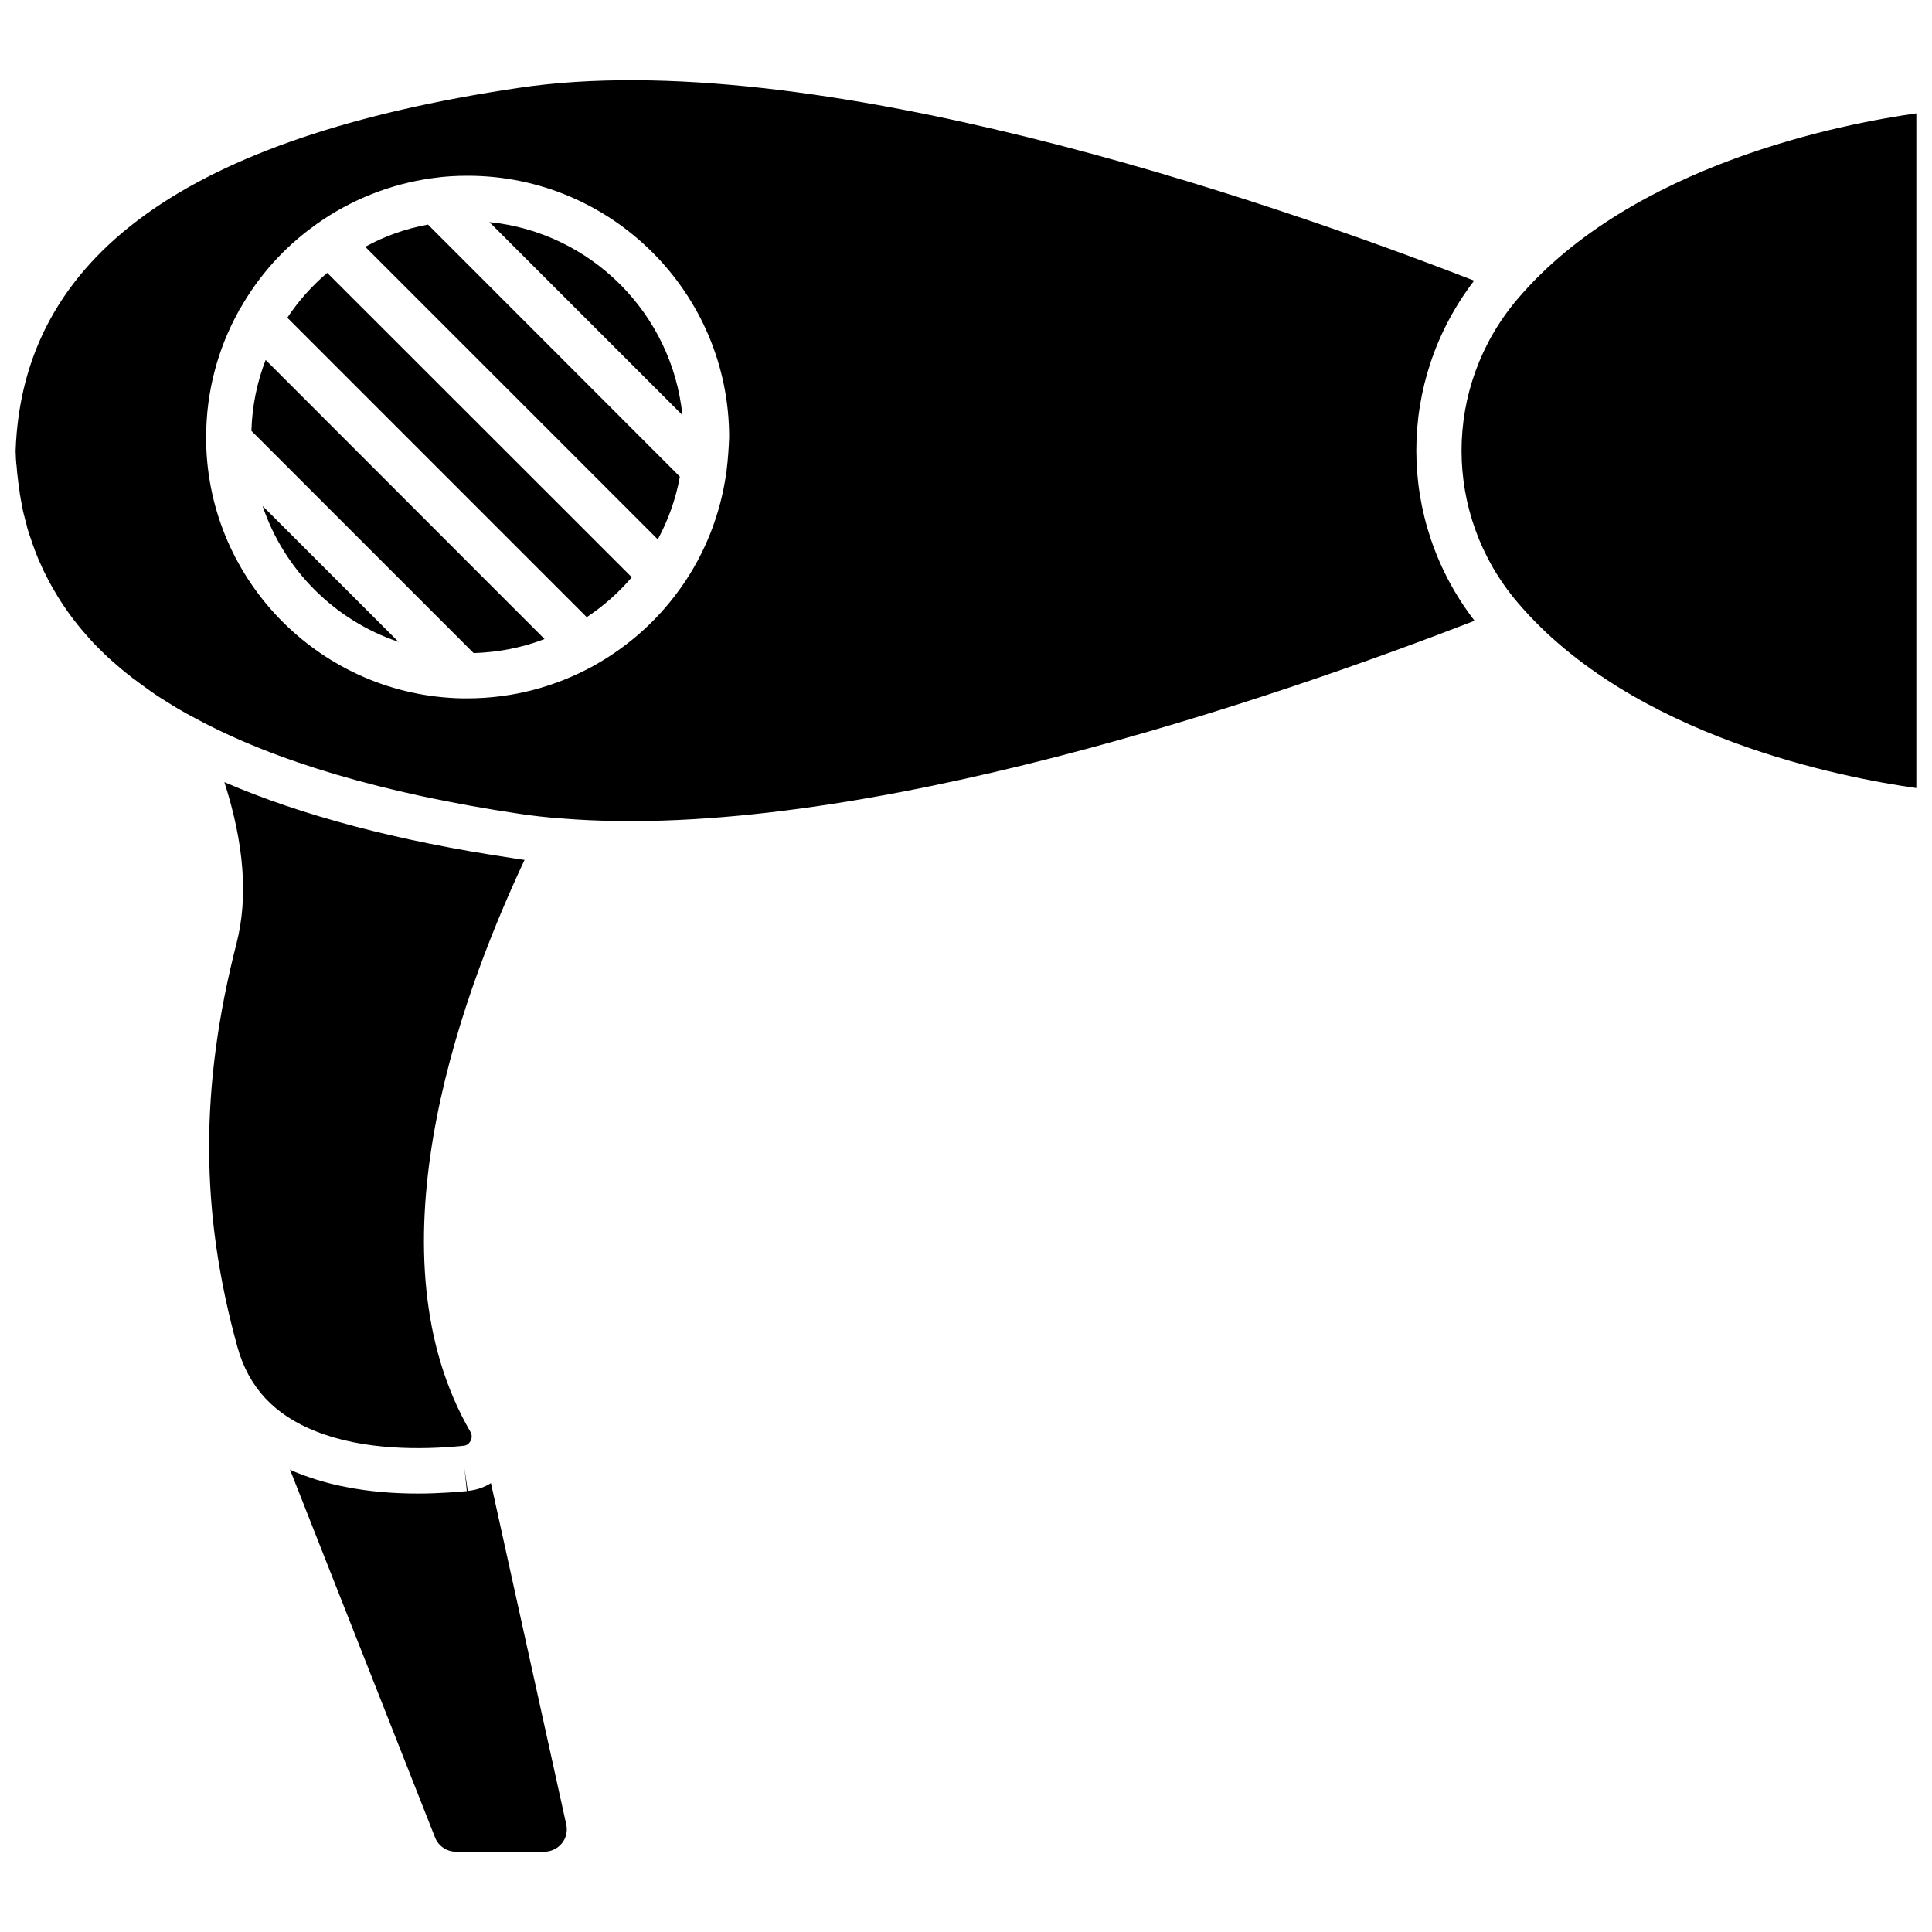
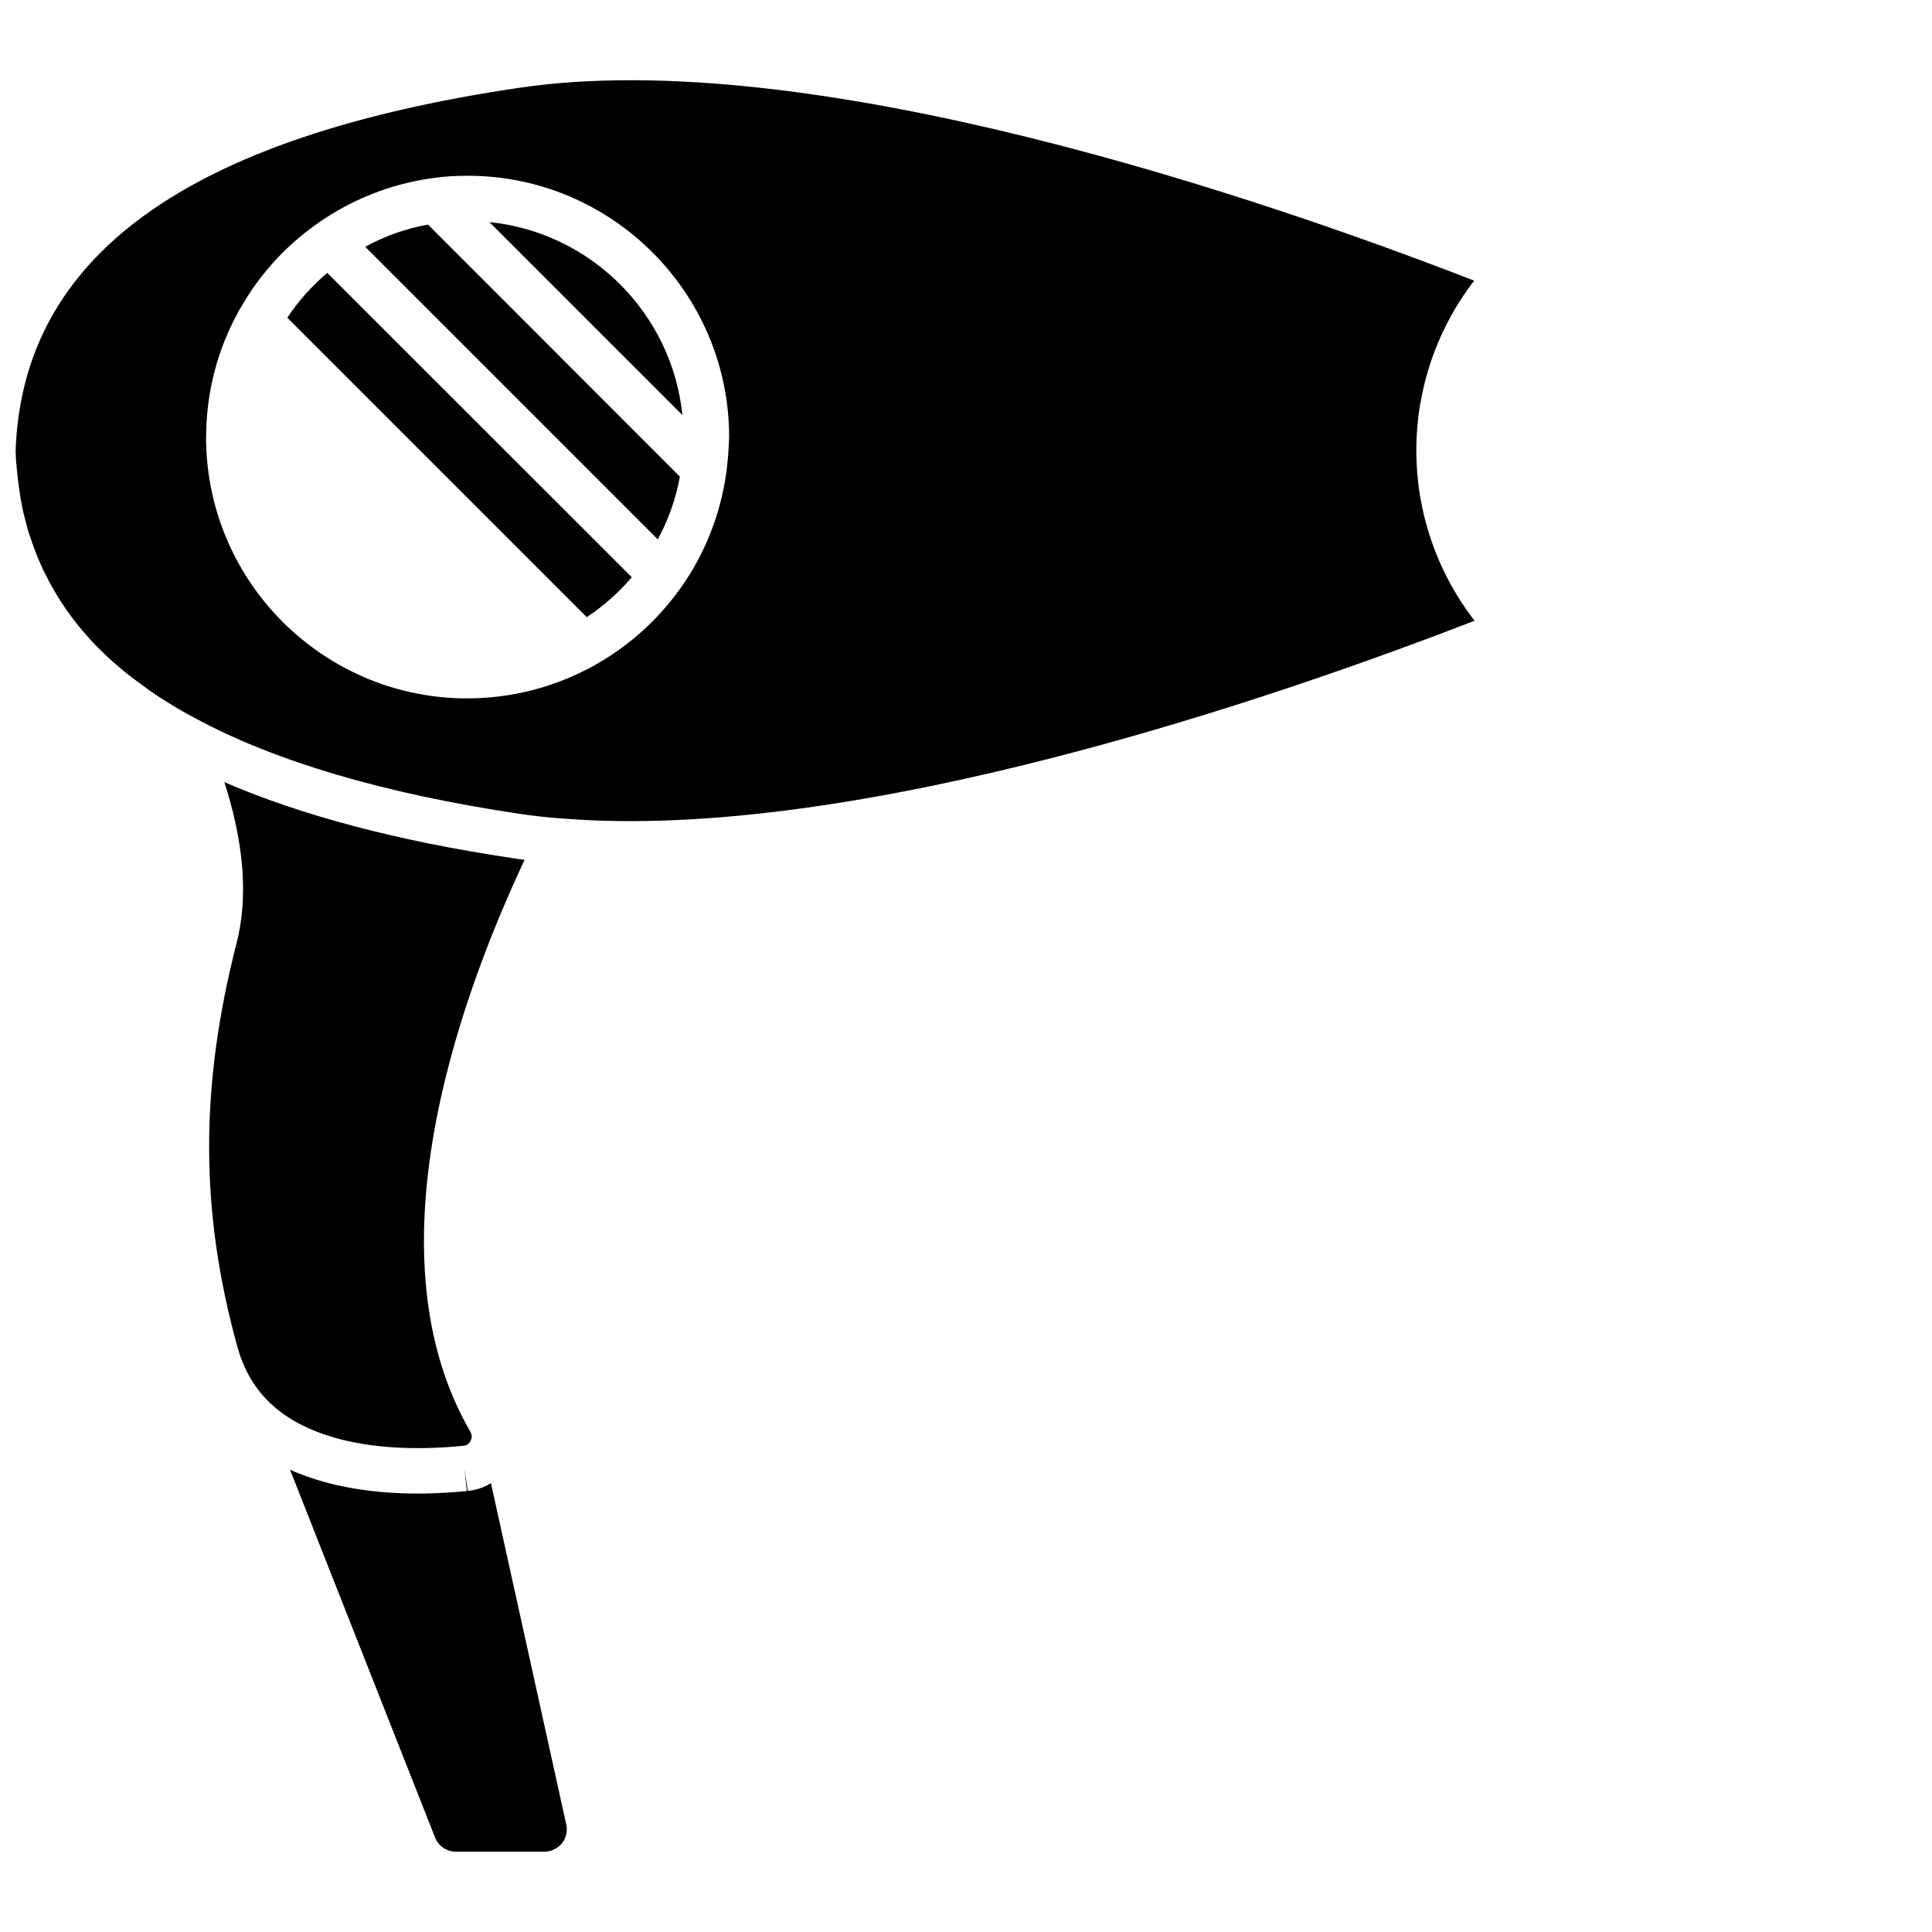
<svg xmlns="http://www.w3.org/2000/svg" width="800px" height="800px" version="1.1" viewBox="144 144 512 512">
  <defs>
    <clipPath id="b">
-       <path d="m531 174h120.9v179h-120.9z" />
-     </clipPath>
+       </clipPath>
    <clipPath id="a">
      <path d="m148.09 165h386.91v197h-386.91z" />
    </clipPath>
  </defs>
  <g clip-path="url(#b)">
-     <path d="m546.1 223.31c-19.699 23.227-19.699 57.031 0 80.258 30.48 35.973 86.707 46.602 105.75 49.273v-178.8c-18.992 2.672-75.27 13.301-105.75 49.273z" />
+     <path d="m546.1 223.31c-19.699 23.227-19.699 57.031 0 80.258 30.48 35.973 86.707 46.602 105.75 49.273v-178.8z" />
  </g>
  <path d="m266.29 527.21c0.102-0.051 0.203-0.051 0.25-0.051h0.25c1.16-0.102 1.664-0.855 1.914-1.309 0.25-0.453 0.555-1.359-0.051-2.418-26.754-46.199-4.231-111.89 14.359-151.55-1.16-0.152-2.266-0.301-3.375-0.504-30.129-4.484-55.672-11.234-76.176-20.102 5.238 16.273 6.348 30.582 3.223 42.723-9.773 38.188-9.672 71.188 0.25 107.01 2.973 10.68 9.773 17.984 20.809 22.32 12.648 5.039 27.863 4.887 38.547 3.879z" />
  <path d="m274.1 537.04c-1.812 1.16-3.93 1.863-6.144 2.066l-0.855-5.945 0.605 5.996c-1.664 0.152-3.477 0.301-5.289 0.402-2.418 0.152-4.938 0.25-7.609 0.25-6.098 0-12.695-0.453-19.246-1.762-4.18-0.805-8.262-1.965-12.242-3.527-0.855-0.301-1.664-0.656-2.469-1.059l38.441 97.488c0.906 2.316 3.125 3.777 5.594 3.777h23.328c1.812 0 3.527-0.805 4.684-2.215 1.16-1.41 1.562-3.273 1.16-5.039z" />
  <g clip-path="url(#a)">
    <path d="m534.67 218.38c-55.469-21.562-175.28-62.723-253.27-51.086-87.863 13.047-131.45 44.535-133.26 96.176v0.152c0 0.402 0.051 0.754 0.051 1.109 0 0.555 0.051 1.16 0.102 1.762 0 0.352 0.051 0.656 0.102 0.957 0.102 1.309 0.203 2.621 0.402 3.93v0.102c0.152 1.109 0.301 2.168 0.453 3.273v0.102c0 0.051 0 0.152 0.051 0.203 0.102 0.656 0.203 1.359 0.352 2.016 0.051 0.352 0.152 0.754 0.203 1.109 0.102 0.656 0.25 1.258 0.402 1.914 0.203 0.754 0.402 1.562 0.605 2.316 0.102 0.25 0.152 0.555 0.203 0.805 0.102 0.504 0.25 0.957 0.402 1.461 0.102 0.402 0.25 0.855 0.402 1.258 0 0.051 0 0.051 0.051 0.102 0.051 0.203 0.102 0.402 0.203 0.605 0.051 0.152 0.102 0.301 0.152 0.453 0.203 0.656 0.453 1.359 0.707 2.016 0.25 0.707 0.504 1.41 0.805 2.117 0.203 0.504 0.402 1.059 0.656 1.562 0.301 0.707 0.605 1.359 0.906 2.016 0 0.102 0.051 0.203 0.102 0.25l1.16 2.266c0.051 0.102 0.102 0.152 0.102 0.25 0.754 1.41 1.562 2.82 2.418 4.231 0 0.051 0.051 0.051 0.051 0.102 1.359 2.215 2.82 4.332 4.434 6.449 0 0 0.051 0.051 0.051 0.051 1.059 1.41 2.215 2.769 3.375 4.082 0 0 0 0.051 0.051 0.051 1.16 1.359 2.418 2.672 3.727 3.93 1.309 1.309 2.719 2.621 4.18 3.828 1.41 1.258 2.871 2.418 4.434 3.629h0.051c0.754 0.605 1.562 1.16 2.367 1.762 0.656 0.504 1.359 0.957 2.016 1.461 1.762 1.258 3.629 2.418 5.594 3.629 0.855 0.555 1.762 1.059 2.719 1.613 0.906 0.555 1.863 1.059 2.82 1.562 0.25 0.102 0.504 0.25 0.754 0.402 21.16 11.438 49.977 19.949 85.75 25.293 3.578 0.555 7.356 0.957 11.184 1.258h0.203c78.191 6.398 189.99-32.293 241.88-52.395-20.562-26.652-20.562-63.48-0.105-90.133zm-198.1 50.18v0.051c0 0.25-0.051 0.504-0.102 0.707-1.562 11.133-5.691 21.41-11.891 30.23-0.102 0.102-0.152 0.25-0.25 0.352-0.102 0.152-0.203 0.25-0.301 0.402-5.844 8.113-13.402 14.863-22.117 19.801-0.203 0.152-0.453 0.301-0.707 0.402-9.926 5.441-21.262 8.566-33.352 8.566h-0.754-0.605c-37.082-0.707-67.109-30.684-67.863-67.762-0.051-0.402-0.051-0.855 0-1.258v-0.203c0-11.992 3.074-23.328 8.516-33.199 0.152-0.352 0.301-0.656 0.555-0.957 4.938-8.715 11.688-16.223 19.801-22.016 0.203-0.152 0.402-0.301 0.605-0.453 8.816-6.195 19.145-10.43 30.328-11.992h0.051c0.203-0.051 0.402-0.051 0.656-0.102h0.051c2.871-0.402 5.793-0.555 8.766-0.555 38.188 0 69.273 31.086 69.273 69.273-0.105 2.918-0.309 5.891-0.66 8.711z" />
  </g>
-   <path d="m249.61 314.1-36.023-36.02c5.691 16.926 19.094 30.328 36.023 36.02z" />
-   <path d="m210.62 258.18 58.895 58.895c6.602-0.203 12.949-1.461 18.793-3.727l-73.91-73.961c-2.266 5.844-3.578 12.195-3.777 18.793z" />
  <path d="m220.14 228.2 79.352 79.352c4.484-2.973 8.516-6.551 11.941-10.578l-80.711-80.664c-4.031 3.426-7.609 7.406-10.582 11.891z" />
  <path d="m240.79 209.41 77.535 77.535c2.769-5.141 4.785-10.73 5.844-16.625l-66.75-66.805c-5.894 1.059-11.539 3.074-16.629 5.894z" />
  <path d="m273.7 202.86 51.137 51.137c-2.723-26.906-24.234-48.418-51.137-51.137z" />
</svg>